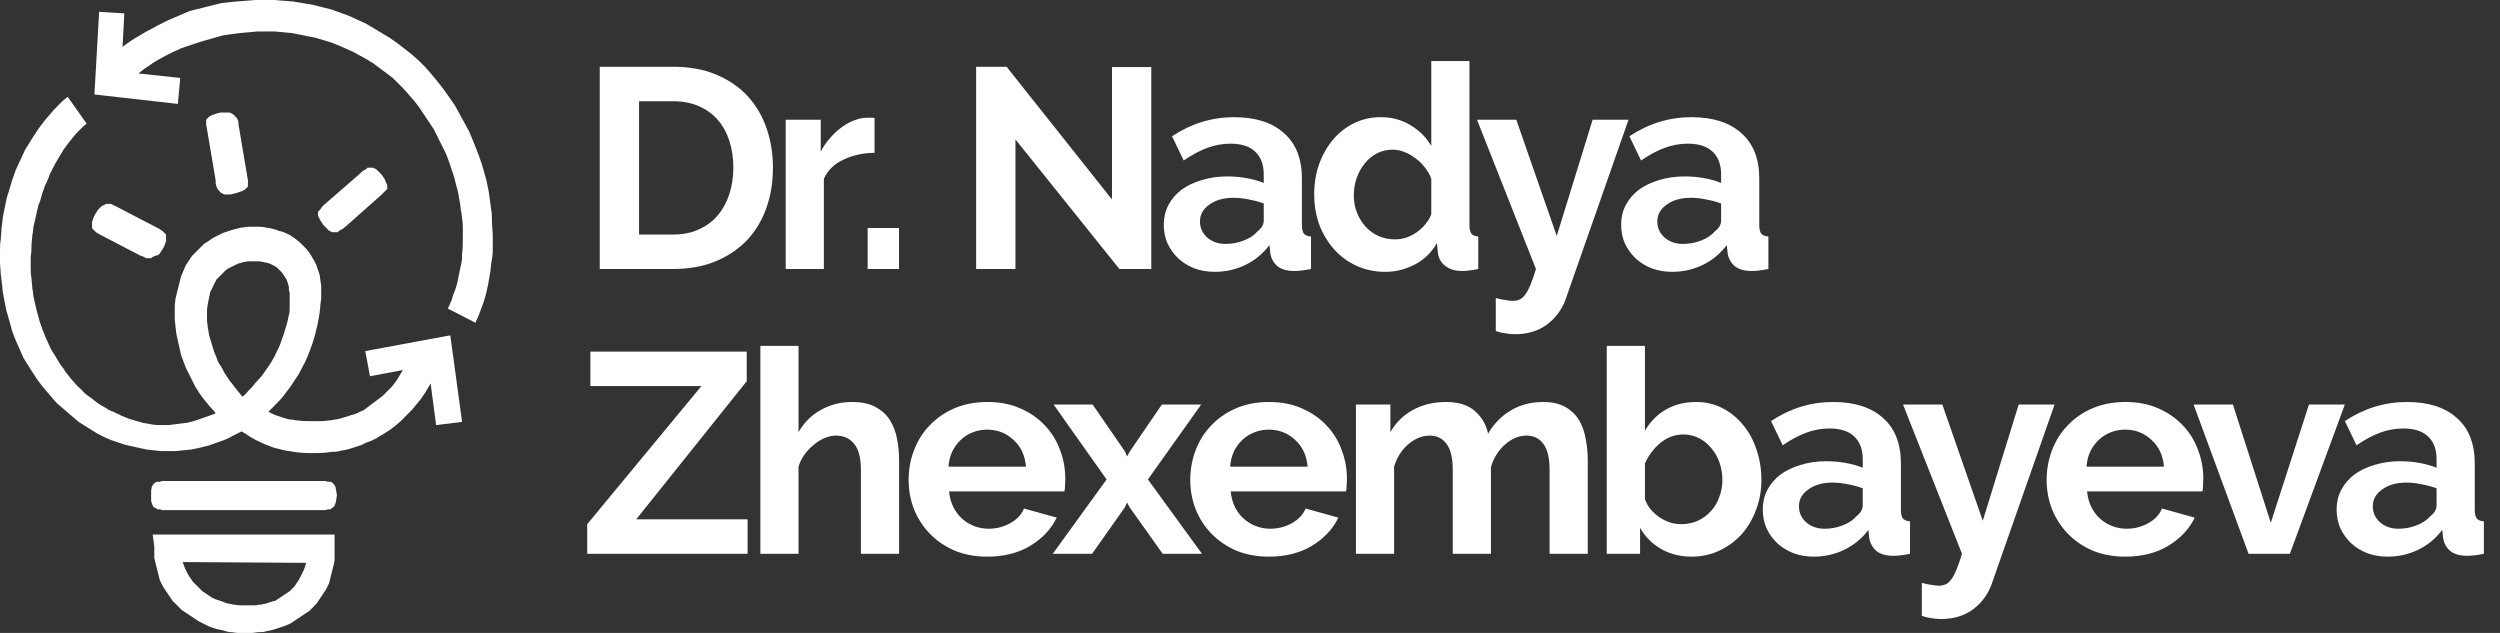
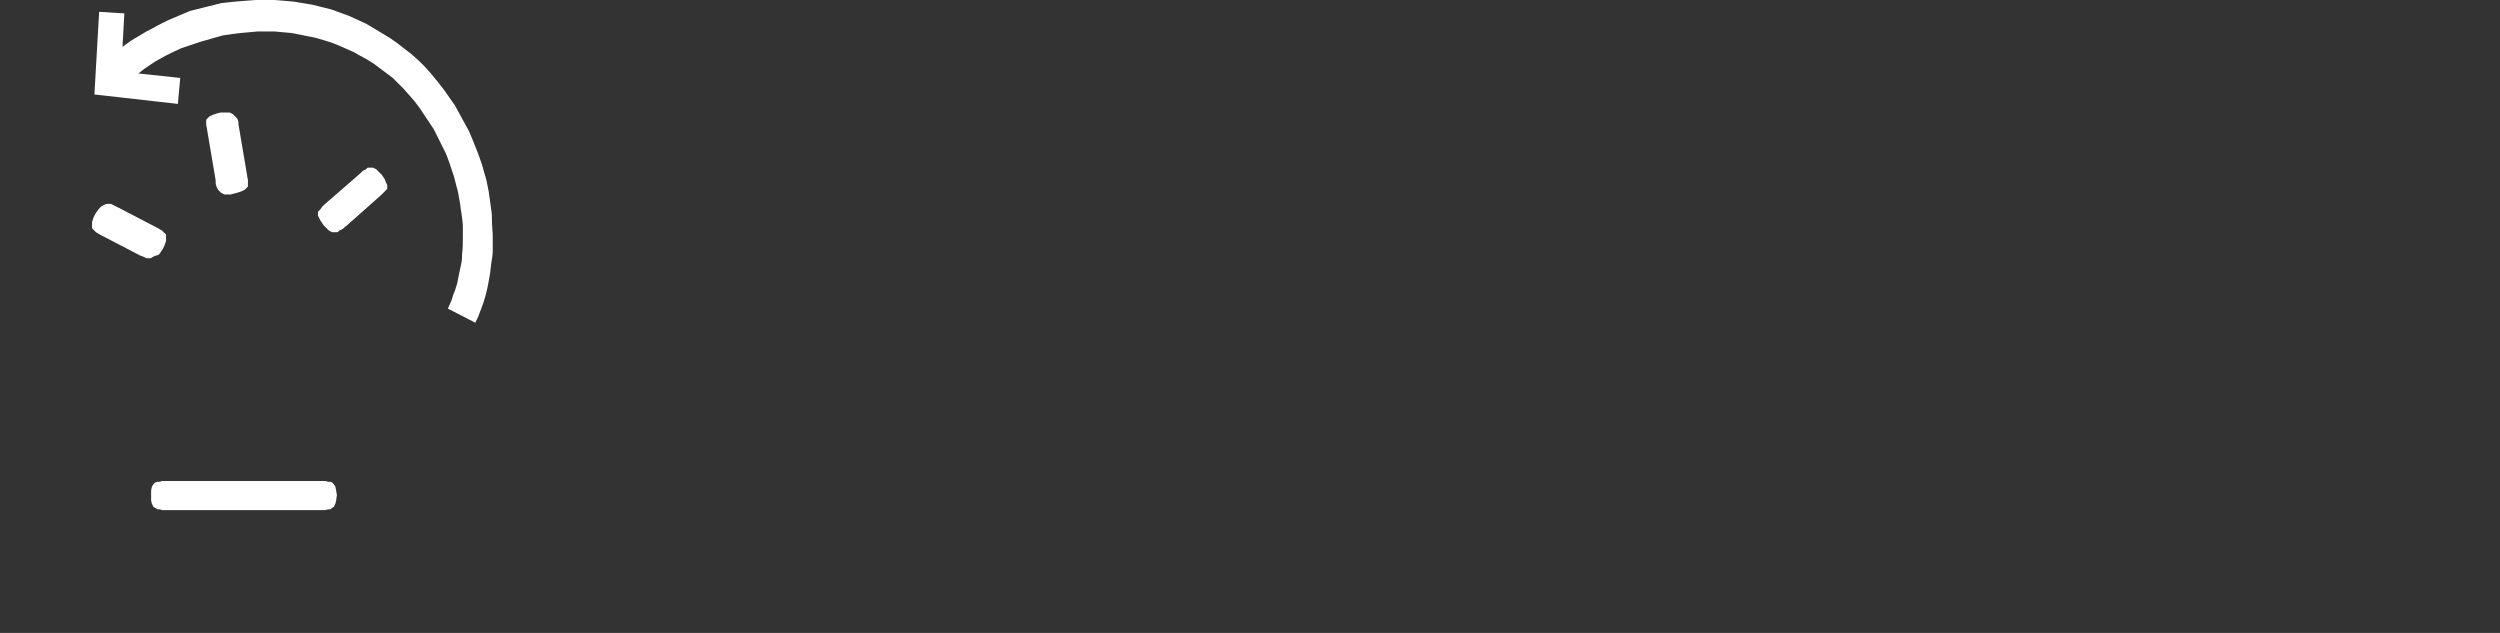
<svg xmlns="http://www.w3.org/2000/svg" width="158" height="40" viewBox="0 0 158 40" fill="none">
  <rect x="0" y="0" width="158" height="40" fill="#333333" stroke="none" />
-   <path d="M37.905 17V4.22H42.549C43.593 4.22 44.505 4.388 45.285 4.724C46.077 5.06 46.737 5.516 47.265 6.092C47.793 6.668 48.189 7.346 48.453 8.126C48.717 8.894 48.849 9.716 48.849 10.592C48.849 11.564 48.699 12.446 48.399 13.238C48.111 14.018 47.691 14.69 47.139 15.254C46.587 15.806 45.921 16.238 45.141 16.55C44.373 16.85 43.509 17 42.549 17H37.905ZM46.347 10.592C46.347 9.98 46.263 9.416 46.095 8.9C45.927 8.384 45.681 7.94 45.357 7.568C45.033 7.196 44.631 6.908 44.151 6.704C43.683 6.5 43.149 6.398 42.549 6.398H40.389V14.822H42.549C43.161 14.822 43.701 14.714 44.169 14.498C44.649 14.282 45.045 13.988 45.357 13.616C45.681 13.232 45.927 12.782 46.095 12.266C46.263 11.75 46.347 11.192 46.347 10.592ZM55.272 9.656C54.54 9.668 53.886 9.812 53.31 10.088C52.734 10.352 52.32 10.754 52.068 11.294V17H49.656V7.568H51.87V9.584C52.038 9.26 52.236 8.972 52.464 8.72C52.692 8.456 52.938 8.228 53.202 8.036C53.466 7.844 53.73 7.7 53.994 7.604C54.27 7.496 54.534 7.442 54.786 7.442C54.918 7.442 55.014 7.442 55.074 7.442C55.146 7.442 55.212 7.448 55.272 7.46V9.656ZM54.837 17V14.408H56.817V17H54.837ZM64.176 8.81V17H61.692V4.22H63.618L70.278 12.608V4.238H72.762V17H70.746L64.176 8.81ZM76.773 17.18C76.317 17.18 75.891 17.108 75.495 16.964C75.099 16.808 74.757 16.598 74.469 16.334C74.181 16.058 73.953 15.74 73.785 15.38C73.629 15.02 73.551 14.624 73.551 14.192C73.551 13.748 73.647 13.34 73.839 12.968C74.043 12.584 74.319 12.26 74.667 11.996C75.027 11.732 75.453 11.528 75.945 11.384C76.437 11.228 76.977 11.15 77.565 11.15C77.985 11.15 78.393 11.186 78.789 11.258C79.197 11.33 79.557 11.432 79.869 11.564V11.024C79.869 10.4 79.689 9.92 79.329 9.584C78.981 9.248 78.459 9.08 77.763 9.08C77.259 9.08 76.767 9.17 76.287 9.35C75.807 9.53 75.315 9.794 74.811 10.142L74.073 8.612C75.285 7.808 76.593 7.406 77.997 7.406C79.353 7.406 80.403 7.742 81.147 8.414C81.903 9.074 82.281 10.034 82.281 11.294V14.228C82.281 14.48 82.323 14.66 82.407 14.768C82.503 14.876 82.653 14.936 82.857 14.948V17C82.449 17.084 82.095 17.126 81.795 17.126C81.339 17.126 80.985 17.024 80.733 16.82C80.493 16.616 80.343 16.346 80.283 16.01L80.229 15.488C79.809 16.04 79.299 16.46 78.699 16.748C78.099 17.036 77.457 17.18 76.773 17.18ZM77.457 15.416C77.865 15.416 78.249 15.344 78.609 15.2C78.981 15.056 79.269 14.864 79.473 14.624C79.737 14.42 79.869 14.192 79.869 13.94V12.86C79.581 12.752 79.269 12.668 78.933 12.608C78.597 12.536 78.273 12.5 77.961 12.5C77.337 12.5 76.827 12.644 76.431 12.932C76.035 13.208 75.837 13.562 75.837 13.994C75.837 14.402 75.993 14.744 76.305 15.02C76.617 15.284 77.001 15.416 77.457 15.416ZM87.54 17.18C86.892 17.18 86.293 17.054 85.74 16.802C85.189 16.55 84.715 16.202 84.319 15.758C83.922 15.314 83.611 14.798 83.382 14.21C83.166 13.61 83.058 12.968 83.058 12.284C83.058 11.6 83.16 10.964 83.365 10.376C83.581 9.788 83.874 9.272 84.246 8.828C84.618 8.384 85.062 8.036 85.579 7.784C86.094 7.532 86.659 7.406 87.27 7.406C87.966 7.406 88.591 7.574 89.142 7.91C89.707 8.246 90.144 8.684 90.457 9.224V3.86H92.868V14.228C92.868 14.48 92.91 14.66 92.995 14.768C93.079 14.876 93.222 14.936 93.427 14.948V17C93.007 17.084 92.665 17.126 92.4 17.126C91.969 17.126 91.615 17.018 91.338 16.802C91.062 16.586 90.906 16.304 90.871 15.956L90.817 15.362C90.469 15.962 89.995 16.418 89.394 16.73C88.806 17.03 88.189 17.18 87.54 17.18ZM88.171 15.128C88.398 15.128 88.632 15.092 88.873 15.02C89.112 14.936 89.335 14.822 89.538 14.678C89.743 14.534 89.922 14.366 90.079 14.174C90.246 13.982 90.373 13.772 90.457 13.544V11.294C90.361 11.03 90.222 10.79 90.043 10.574C89.874 10.346 89.677 10.154 89.448 9.998C89.233 9.83 88.999 9.698 88.746 9.602C88.507 9.506 88.266 9.458 88.026 9.458C87.666 9.458 87.331 9.536 87.019 9.692C86.719 9.848 86.46 10.064 86.245 10.34C86.028 10.604 85.861 10.91 85.74 11.258C85.621 11.606 85.561 11.966 85.561 12.338C85.561 12.734 85.626 13.1 85.758 13.436C85.891 13.772 86.07 14.066 86.299 14.318C86.526 14.57 86.796 14.768 87.109 14.912C87.433 15.056 87.787 15.128 88.171 15.128ZM94.534 18.836C94.738 18.896 94.936 18.938 95.128 18.962C95.32 18.998 95.482 19.016 95.614 19.016C95.77 19.016 95.914 18.986 96.046 18.926C96.178 18.866 96.298 18.758 96.406 18.602C96.514 18.458 96.622 18.254 96.73 17.99C96.838 17.726 96.952 17.396 97.072 17L93.346 7.568H95.83L98.386 14.912L100.654 7.568H102.922L98.962 18.872C98.734 19.532 98.344 20.072 97.792 20.492C97.24 20.912 96.556 21.122 95.74 21.122C95.548 21.122 95.35 21.104 95.146 21.068C94.954 21.044 94.75 20.996 94.534 20.924V18.836ZM105.678 17.18C105.222 17.18 104.796 17.108 104.4 16.964C104.004 16.808 103.662 16.598 103.374 16.334C103.086 16.058 102.858 15.74 102.69 15.38C102.534 15.02 102.456 14.624 102.456 14.192C102.456 13.748 102.552 13.34 102.744 12.968C102.948 12.584 103.224 12.26 103.572 11.996C103.932 11.732 104.358 11.528 104.85 11.384C105.342 11.228 105.882 11.15 106.47 11.15C106.89 11.15 107.298 11.186 107.694 11.258C108.102 11.33 108.462 11.432 108.774 11.564V11.024C108.774 10.4 108.594 9.92 108.234 9.584C107.886 9.248 107.364 9.08 106.668 9.08C106.164 9.08 105.672 9.17 105.192 9.35C104.712 9.53 104.22 9.794 103.716 10.142L102.978 8.612C104.19 7.808 105.498 7.406 106.902 7.406C108.258 7.406 109.308 7.742 110.052 8.414C110.808 9.074 111.186 10.034 111.186 11.294V14.228C111.186 14.48 111.228 14.66 111.312 14.768C111.408 14.876 111.558 14.936 111.762 14.948V17C111.354 17.084 111 17.126 110.7 17.126C110.244 17.126 109.89 17.024 109.638 16.82C109.398 16.616 109.248 16.346 109.188 16.01L109.134 15.488C108.714 16.04 108.204 16.46 107.604 16.748C107.004 17.036 106.362 17.18 105.678 17.18ZM106.362 15.416C106.77 15.416 107.154 15.344 107.514 15.2C107.886 15.056 108.174 14.864 108.378 14.624C108.642 14.42 108.774 14.192 108.774 13.94V12.86C108.486 12.752 108.174 12.668 107.838 12.608C107.502 12.536 107.178 12.5 106.866 12.5C106.242 12.5 105.732 12.644 105.336 12.932C104.94 13.208 104.742 13.562 104.742 13.994C104.742 14.402 104.898 14.744 105.21 15.02C105.522 15.284 105.906 15.416 106.362 15.416ZM37.113 33.128L44.331 24.398H37.311V22.22H47.193V24.092L40.209 32.822H47.247V35H37.113V33.128ZM56.822 35H54.41V29.708C54.41 28.964 54.272 28.418 53.996 28.07C53.72 27.71 53.33 27.53 52.826 27.53C52.61 27.53 52.382 27.578 52.142 27.674C51.902 27.77 51.674 27.908 51.458 28.088C51.242 28.256 51.044 28.46 50.864 28.7C50.684 28.94 50.552 29.204 50.468 29.492V35H48.056V21.86H50.468V27.314C50.816 26.702 51.284 26.234 51.872 25.91C52.472 25.574 53.132 25.406 53.852 25.406C54.464 25.406 54.962 25.514 55.346 25.73C55.73 25.934 56.03 26.21 56.246 26.558C56.462 26.906 56.612 27.302 56.696 27.746C56.78 28.19 56.822 28.646 56.822 29.114V35ZM62.394 35.18C61.638 35.18 60.954 35.054 60.342 34.802C59.73 34.538 59.208 34.184 58.776 33.74C58.344 33.296 58.008 32.78 57.768 32.192C57.54 31.604 57.426 30.986 57.426 30.338C57.426 29.666 57.54 29.036 57.768 28.448C57.996 27.848 58.326 27.326 58.758 26.882C59.19 26.426 59.712 26.066 60.324 25.802C60.948 25.538 61.644 25.406 62.412 25.406C63.18 25.406 63.864 25.538 64.464 25.802C65.076 26.066 65.592 26.42 66.012 26.864C66.444 27.308 66.768 27.824 66.984 28.412C67.212 29 67.326 29.612 67.326 30.248C67.326 30.404 67.32 30.554 67.308 30.698C67.308 30.842 67.296 30.962 67.272 31.058H59.982C60.018 31.43 60.108 31.76 60.252 32.048C60.396 32.336 60.582 32.582 60.81 32.786C61.038 32.99 61.296 33.146 61.584 33.254C61.872 33.362 62.172 33.416 62.484 33.416C62.964 33.416 63.414 33.302 63.834 33.074C64.266 32.834 64.56 32.522 64.716 32.138L66.786 32.714C66.438 33.434 65.88 34.028 65.112 34.496C64.356 34.952 63.45 35.18 62.394 35.18ZM64.842 29.492C64.782 28.784 64.518 28.22 64.05 27.8C63.594 27.368 63.036 27.152 62.376 27.152C62.052 27.152 61.746 27.212 61.458 27.332C61.182 27.44 60.936 27.596 60.72 27.8C60.504 28.004 60.324 28.25 60.18 28.538C60.048 28.826 59.97 29.144 59.946 29.492H64.842ZM69.055 25.568L71.089 28.52L71.233 28.844L71.413 28.52L73.429 25.568H75.913L72.547 30.302L75.967 35H73.483L71.395 32.066L71.233 31.76L71.089 32.066L69.019 35H66.535L69.937 30.302L66.589 25.568H69.055ZM80.193 35.18C79.437 35.18 78.753 35.054 78.141 34.802C77.529 34.538 77.007 34.184 76.575 33.74C76.143 33.296 75.807 32.78 75.567 32.192C75.339 31.604 75.225 30.986 75.225 30.338C75.225 29.666 75.339 29.036 75.567 28.448C75.795 27.848 76.125 27.326 76.557 26.882C76.989 26.426 77.511 26.066 78.123 25.802C78.747 25.538 79.443 25.406 80.211 25.406C80.979 25.406 81.663 25.538 82.263 25.802C82.875 26.066 83.391 26.42 83.811 26.864C84.243 27.308 84.567 27.824 84.783 28.412C85.011 29 85.125 29.612 85.125 30.248C85.125 30.404 85.119 30.554 85.107 30.698C85.107 30.842 85.095 30.962 85.071 31.058H77.781C77.817 31.43 77.907 31.76 78.051 32.048C78.195 32.336 78.381 32.582 78.609 32.786C78.837 32.99 79.095 33.146 79.383 33.254C79.671 33.362 79.971 33.416 80.283 33.416C80.763 33.416 81.213 33.302 81.633 33.074C82.065 32.834 82.359 32.522 82.515 32.138L84.585 32.714C84.237 33.434 83.679 34.028 82.911 34.496C82.155 34.952 81.249 35.18 80.193 35.18ZM82.641 29.492C82.581 28.784 82.317 28.22 81.849 27.8C81.393 27.368 80.835 27.152 80.175 27.152C79.851 27.152 79.545 27.212 79.257 27.332C78.981 27.44 78.735 27.596 78.519 27.8C78.303 28.004 78.123 28.25 77.979 28.538C77.847 28.826 77.769 29.144 77.745 29.492H82.641ZM100.347 35H97.935V29.708C97.935 28.952 97.803 28.4 97.539 28.052C97.287 27.704 96.933 27.53 96.477 27.53C95.997 27.53 95.547 27.716 95.127 28.088C94.707 28.448 94.407 28.922 94.227 29.51V35H91.815V29.708C91.815 28.952 91.683 28.4 91.419 28.052C91.167 27.704 90.813 27.53 90.357 27.53C89.889 27.53 89.439 27.71 89.007 28.07C88.587 28.43 88.287 28.904 88.107 29.492V35H85.695V25.568H87.873V27.314C88.221 26.702 88.695 26.234 89.295 25.91C89.907 25.574 90.603 25.406 91.383 25.406C92.175 25.406 92.787 25.598 93.219 25.982C93.651 26.366 93.927 26.84 94.047 27.404C94.431 26.756 94.917 26.264 95.505 25.928C96.093 25.58 96.765 25.406 97.521 25.406C98.097 25.406 98.571 25.514 98.943 25.73C99.315 25.946 99.603 26.228 99.807 26.576C100.011 26.924 100.149 27.32 100.221 27.764C100.305 28.208 100.347 28.658 100.347 29.114V35ZM106.911 35.18C106.191 35.18 105.549 35.018 104.985 34.694C104.421 34.37 103.977 33.926 103.653 33.362V35H101.547V21.86H103.959V27.224C104.295 26.648 104.733 26.204 105.273 25.892C105.825 25.568 106.467 25.406 107.199 25.406C107.811 25.406 108.369 25.538 108.873 25.802C109.377 26.066 109.809 26.42 110.169 26.864C110.541 27.308 110.823 27.83 111.015 28.43C111.219 29.03 111.321 29.66 111.321 30.32C111.321 31.004 111.207 31.64 110.979 32.228C110.763 32.816 110.457 33.332 110.061 33.776C109.665 34.208 109.197 34.55 108.657 34.802C108.117 35.054 107.535 35.18 106.911 35.18ZM106.245 33.128C106.629 33.128 106.983 33.056 107.307 32.912C107.631 32.756 107.907 32.552 108.135 32.3C108.363 32.048 108.537 31.754 108.657 31.418C108.789 31.082 108.855 30.722 108.855 30.338C108.855 29.954 108.795 29.588 108.675 29.24C108.555 28.892 108.381 28.586 108.153 28.322C107.937 28.058 107.679 27.848 107.379 27.692C107.079 27.536 106.749 27.458 106.389 27.458C105.849 27.458 105.363 27.638 104.931 27.998C104.511 28.346 104.187 28.778 103.959 29.294V31.544C104.043 31.784 104.163 32 104.319 32.192C104.487 32.384 104.673 32.552 104.877 32.696C105.081 32.828 105.303 32.936 105.543 33.02C105.783 33.092 106.017 33.128 106.245 33.128ZM114.629 35.18C114.173 35.18 113.747 35.108 113.351 34.964C112.955 34.808 112.613 34.598 112.325 34.334C112.037 34.058 111.809 33.74 111.641 33.38C111.485 33.02 111.407 32.624 111.407 32.192C111.407 31.748 111.503 31.34 111.695 30.968C111.899 30.584 112.175 30.26 112.523 29.996C112.883 29.732 113.309 29.528 113.801 29.384C114.293 29.228 114.833 29.15 115.421 29.15C115.841 29.15 116.249 29.186 116.645 29.258C117.053 29.33 117.413 29.432 117.725 29.564V29.024C117.725 28.4 117.545 27.92 117.185 27.584C116.837 27.248 116.315 27.08 115.619 27.08C115.115 27.08 114.623 27.17 114.143 27.35C113.663 27.53 113.171 27.794 112.667 28.142L111.929 26.612C113.141 25.808 114.449 25.406 115.853 25.406C117.209 25.406 118.259 25.742 119.003 26.414C119.759 27.074 120.137 28.034 120.137 29.294V32.228C120.137 32.48 120.179 32.66 120.263 32.768C120.359 32.876 120.509 32.936 120.713 32.948V35C120.305 35.084 119.951 35.126 119.651 35.126C119.195 35.126 118.841 35.024 118.589 34.82C118.349 34.616 118.199 34.346 118.139 34.01L118.085 33.488C117.665 34.04 117.155 34.46 116.555 34.748C115.955 35.036 115.313 35.18 114.629 35.18ZM115.313 33.416C115.721 33.416 116.105 33.344 116.465 33.2C116.837 33.056 117.125 32.864 117.329 32.624C117.593 32.42 117.725 32.192 117.725 31.94V30.86C117.437 30.752 117.125 30.668 116.789 30.608C116.453 30.536 116.129 30.5 115.817 30.5C115.193 30.5 114.683 30.644 114.287 30.932C113.891 31.208 113.693 31.562 113.693 31.994C113.693 32.402 113.849 32.744 114.161 33.02C114.473 33.284 114.857 33.416 115.313 33.416ZM121.46 36.836C121.664 36.896 121.862 36.938 122.054 36.962C122.246 36.998 122.408 37.016 122.54 37.016C122.696 37.016 122.84 36.986 122.972 36.926C123.104 36.866 123.224 36.758 123.332 36.602C123.44 36.458 123.548 36.254 123.656 35.99C123.764 35.726 123.878 35.396 123.998 35L120.272 25.568H122.756L125.312 32.912L127.58 25.568H129.848L125.888 36.872C125.66 37.532 125.27 38.072 124.718 38.492C124.166 38.912 123.482 39.122 122.666 39.122C122.474 39.122 122.276 39.104 122.072 39.068C121.88 39.044 121.676 38.996 121.46 38.924V36.836ZM134.316 35.18C133.56 35.18 132.876 35.054 132.264 34.802C131.652 34.538 131.13 34.184 130.698 33.74C130.266 33.296 129.93 32.78 129.69 32.192C129.462 31.604 129.348 30.986 129.348 30.338C129.348 29.666 129.462 29.036 129.69 28.448C129.918 27.848 130.248 27.326 130.68 26.882C131.112 26.426 131.634 26.066 132.246 25.802C132.87 25.538 133.566 25.406 134.334 25.406C135.102 25.406 135.786 25.538 136.386 25.802C136.998 26.066 137.514 26.42 137.934 26.864C138.366 27.308 138.69 27.824 138.906 28.412C139.134 29 139.248 29.612 139.248 30.248C139.248 30.404 139.242 30.554 139.23 30.698C139.23 30.842 139.218 30.962 139.194 31.058H131.904C131.94 31.43 132.03 31.76 132.174 32.048C132.318 32.336 132.504 32.582 132.732 32.786C132.96 32.99 133.218 33.146 133.506 33.254C133.794 33.362 134.094 33.416 134.406 33.416C134.886 33.416 135.336 33.302 135.756 33.074C136.188 32.834 136.482 32.522 136.638 32.138L138.708 32.714C138.36 33.434 137.802 34.028 137.034 34.496C136.278 34.952 135.372 35.18 134.316 35.18ZM136.764 29.492C136.704 28.784 136.44 28.22 135.972 27.8C135.516 27.368 134.958 27.152 134.298 27.152C133.974 27.152 133.668 27.212 133.38 27.332C133.104 27.44 132.858 27.596 132.642 27.8C132.426 28.004 132.246 28.25 132.102 28.538C131.97 28.826 131.892 29.144 131.868 29.492H136.764ZM142.11 35L138.636 25.568H141.12L143.514 33.038L145.926 25.568H148.194L144.72 35H142.11ZM150.896 35.18C150.44 35.18 150.014 35.108 149.618 34.964C149.222 34.808 148.88 34.598 148.592 34.334C148.304 34.058 148.076 33.74 147.908 33.38C147.752 33.02 147.674 32.624 147.674 32.192C147.674 31.748 147.77 31.34 147.962 30.968C148.166 30.584 148.442 30.26 148.79 29.996C149.15 29.732 149.576 29.528 150.068 29.384C150.56 29.228 151.1 29.15 151.688 29.15C152.108 29.15 152.516 29.186 152.912 29.258C153.32 29.33 153.68 29.432 153.992 29.564V29.024C153.992 28.4 153.812 27.92 153.452 27.584C153.104 27.248 152.582 27.08 151.886 27.08C151.382 27.08 150.89 27.17 150.41 27.35C149.93 27.53 149.438 27.794 148.934 28.142L148.196 26.612C149.408 25.808 150.716 25.406 152.12 25.406C153.476 25.406 154.526 25.742 155.27 26.414C156.026 27.074 156.404 28.034 156.404 29.294V32.228C156.404 32.48 156.446 32.66 156.53 32.768C156.626 32.876 156.776 32.936 156.98 32.948V35C156.572 35.084 156.218 35.126 155.918 35.126C155.462 35.126 155.108 35.024 154.856 34.82C154.616 34.616 154.466 34.346 154.406 34.01L154.352 33.488C153.932 34.04 153.422 34.46 152.822 34.748C152.222 35.036 151.58 35.18 150.896 35.18ZM151.58 33.416C151.988 33.416 152.372 33.344 152.732 33.2C153.104 33.056 153.392 32.864 153.596 32.624C153.86 32.42 153.992 32.192 153.992 31.94V30.86C153.704 30.752 153.392 30.668 153.056 30.608C152.72 30.536 152.396 30.5 152.084 30.5C151.46 30.5 150.95 30.644 150.554 30.932C150.158 31.208 149.96 31.562 149.96 31.994C149.96 32.402 150.116 32.744 150.428 33.02C150.74 33.284 151.124 33.416 151.58 33.416Z" fill="white" />
  <path fill-rule="evenodd" clip-rule="evenodd" d="M9.45 1.891L9.997 1.592L10.295 1.443L10.594 1.294L10.942 1.144L11.29 0.995L11.639 0.846L11.987 0.697L12.385 0.597L12.783 0.498L13.181 0.398L13.579 0.299L13.977 0.199L14.425 0.149L14.873 0.1L15.519 0.05L16.166 0H16.763H17.36L17.957 0.05L18.554 0.1L19.151 0.199L19.748 0.299L20.345 0.448L20.942 0.597L21.489 0.796L22.037 0.995L22.584 1.244L23.131 1.493L23.629 1.791L24.126 2.09L24.624 2.388L25.121 2.736L25.569 3.085L26.017 3.433L26.465 3.831L26.863 4.229L27.261 4.677L27.708 5.224L28.057 5.672L28.405 6.169L28.753 6.667L29.052 7.214L29.35 7.761L29.649 8.308L29.898 8.905L30.196 9.652C30.246 9.776 30.283 9.888 30.32 10V10C30.358 10.112 30.395 10.224 30.445 10.348L30.743 11.393L30.892 12.139C30.917 12.313 30.942 12.5 30.967 12.686L30.967 12.687L30.967 12.687C30.992 12.874 31.017 13.06 31.042 13.234C31.091 13.483 31.091 13.731 31.091 13.98C31.091 14.129 31.104 14.291 31.116 14.453V14.453V14.453C31.129 14.614 31.141 14.776 31.141 14.925V15.821C31.141 16.119 31.091 16.418 31.042 16.667C31.042 16.741 31.029 16.828 31.017 16.916C31.005 17.003 30.992 17.09 30.992 17.164C30.967 17.314 30.942 17.45 30.917 17.587V17.587C30.892 17.724 30.868 17.861 30.843 18.01C30.793 18.259 30.743 18.458 30.694 18.657L30.694 18.657C30.669 18.731 30.644 18.819 30.619 18.905C30.594 18.993 30.569 19.08 30.544 19.154C30.494 19.279 30.445 19.415 30.395 19.552V19.552V19.552C30.345 19.689 30.296 19.826 30.246 19.95C30.221 20.025 30.184 20.1 30.146 20.174V20.174C30.109 20.249 30.072 20.323 30.047 20.398L28.305 19.503C28.339 19.42 28.377 19.337 28.416 19.254C28.493 19.088 28.571 18.922 28.604 18.756C28.629 18.657 28.666 18.57 28.703 18.483C28.741 18.396 28.778 18.308 28.803 18.209C28.902 17.91 28.952 17.662 29.002 17.363C29.052 17.114 29.102 16.866 29.151 16.667C29.201 16.468 29.201 16.269 29.201 16.07C29.251 15.721 29.251 15.373 29.251 15.025V14.378C29.251 14.069 29.212 13.799 29.168 13.499C29.162 13.461 29.157 13.422 29.151 13.383C29.126 13.284 29.114 13.172 29.102 13.06V13.06V13.06C29.089 12.948 29.077 12.836 29.052 12.736C29.046 12.7 29.04 12.662 29.033 12.624V12.624C28.989 12.353 28.94 12.053 28.853 11.791L28.703 11.194L28.405 10.299C28.366 10.2 28.334 10.11 28.304 10.024C28.258 9.893 28.216 9.772 28.156 9.652L27.907 9.154L27.659 8.657L27.41 8.159L27.111 7.711L26.813 7.264L26.514 6.816L26.216 6.418L25.868 6.02L25.519 5.622L25.171 5.274L24.823 4.925L24.425 4.627L24.027 4.328L23.629 4.03L23.231 3.781L22.783 3.532L22.335 3.284L21.887 3.085L21.44 2.886L20.942 2.687L20.445 2.537L19.947 2.388L19.45 2.289L18.952 2.189L18.455 2.09L17.907 2.04L17.36 1.99H16.813H16.266L15.718 2.04L15.171 2.09L14.773 2.139L14.425 2.189L14.077 2.239L13.728 2.338L13.38 2.438L13.032 2.537L12.684 2.637L12.385 2.736L12.086 2.836L11.788 2.935L11.489 3.035L10.942 3.284L10.445 3.532L9.997 3.781C9.845 3.857 9.693 3.962 9.563 4.052C9.523 4.08 9.485 4.106 9.45 4.129L9.151 4.328C9.018 4.429 8.884 4.529 8.751 4.644L11.39 4.925L11.241 6.567L5.967 5.97L6.266 0.746L7.858 0.846L7.743 2.964C8.068 2.715 8.4 2.481 8.753 2.289L9.251 1.99L9.45 1.891ZM6.315 14.826L8.803 16.119L8.902 16.169C8.952 16.169 9.052 16.219 9.151 16.269L9.251 16.318H9.35H9.45H9.499H9.549L9.599 16.269L9.698 16.219L9.798 16.169L9.997 16.119L10.097 16.02L10.196 15.871L10.296 15.721L10.395 15.522L10.445 15.373L10.495 15.224V15.124V15.025V14.925V14.826L10.445 14.776L10.395 14.726L10.345 14.677L10.296 14.627L10.246 14.577C10.196 14.552 10.159 14.527 10.121 14.502C10.084 14.478 10.047 14.453 9.997 14.428L7.509 13.134L7.31 13.035L7.111 12.935L7.012 12.886H6.912H6.813H6.763H6.713L6.614 12.935L6.514 12.985L6.415 13.035L6.315 13.134L6.216 13.234L6.116 13.383L6.017 13.532L5.917 13.731L5.868 13.881L5.818 14.03V14.129V14.229V14.328V14.428L5.868 14.478L5.917 14.527L5.967 14.577L6.017 14.627L6.067 14.677C6.116 14.701 6.154 14.726 6.191 14.751C6.228 14.776 6.266 14.801 6.315 14.826ZM13.629 11.393L13.082 8.159C13.082 8.109 13.069 8.06 13.057 8.01C13.044 7.96 13.032 7.91 13.032 7.861V7.761V7.662V7.562L13.082 7.512L13.131 7.463L13.181 7.413L13.231 7.363L13.33 7.313L13.43 7.264L13.579 7.214L13.728 7.164L13.927 7.114H14.126H14.276H14.425H14.524L14.624 7.164L14.723 7.214L14.773 7.264L14.823 7.313L14.873 7.363L14.922 7.413L14.972 7.463L15.022 7.562C15.072 7.662 15.072 7.761 15.072 7.861L15.619 11.095C15.619 11.144 15.631 11.194 15.644 11.244C15.656 11.293 15.669 11.343 15.669 11.393V11.492V11.592V11.691V11.791L15.619 11.841L15.569 11.89L15.519 11.94L15.47 11.99L15.37 12.04L15.271 12.089L15.121 12.139L14.972 12.189L14.773 12.239L14.574 12.289H14.425H14.276H14.176L14.077 12.239L13.977 12.189L13.927 12.139L13.878 12.089L13.828 12.04L13.778 11.99L13.728 11.89L13.679 11.791L13.629 11.592V11.393ZM22.932 10.796L22.783 10.945L20.494 12.935L20.345 13.085L20.246 13.234L20.196 13.284L20.146 13.333L20.096 13.383V13.433V13.532V13.632L20.146 13.731L20.196 13.831L20.246 13.93L20.345 14.079L20.445 14.229L20.594 14.378L20.693 14.478L20.793 14.577L20.892 14.627L20.992 14.677H21.091H21.191H21.241H21.34L21.39 14.627L21.44 14.577L21.539 14.527L21.639 14.478C21.688 14.453 21.726 14.415 21.763 14.378C21.8 14.341 21.838 14.303 21.887 14.279L24.076 12.338L24.276 12.139L24.325 12.089L24.375 12.04L24.425 11.99L24.474 11.94V11.89V11.791V11.691L24.425 11.592L24.375 11.492L24.325 11.343L24.226 11.194L24.126 11.045L23.977 10.896L23.878 10.796L23.778 10.697L23.678 10.647L23.579 10.597H23.48H23.38H23.28H23.231L23.181 10.647L23.131 10.697L23.032 10.746L22.932 10.796Z" fill="white" />
-   <path fill-rule="evenodd" clip-rule="evenodd" d="M4.627 8.657C4.876 8.358 5.174 8.06 5.473 7.811L4.279 6.119C4.018 6.305 3.814 6.519 3.602 6.74C3.531 6.814 3.459 6.89 3.383 6.965L2.786 7.662L2.488 8.06C2.413 8.159 2.351 8.259 2.289 8.358C2.226 8.458 2.164 8.557 2.09 8.657L1.592 9.453C1.542 9.552 1.493 9.664 1.443 9.776C1.393 9.888 1.343 10 1.294 10.1C1.244 10.199 1.194 10.311 1.144 10.423C1.095 10.535 1.045 10.647 0.995 10.746C0.945 10.871 0.908 10.983 0.871 11.095C0.833 11.207 0.796 11.318 0.746 11.443C0.721 11.567 0.684 11.679 0.647 11.791C0.609 11.903 0.572 12.015 0.547 12.139C0.448 12.388 0.398 12.637 0.348 12.886L0.199 13.632C0.174 13.756 0.162 13.881 0.149 14.005C0.137 14.129 0.124 14.254 0.1 14.378C0.1 14.502 0.087 14.627 0.075 14.751C0.062 14.876 0.05 15 0.05 15.124C2.99136e-06 15.373 0 15.622 0 15.871V16.617C0 16.741 0.012 16.866 0.025 16.99C0.037 17.114 0.05 17.239 0.05 17.363C0.075 17.488 0.087 17.612 0.1 17.736C0.112 17.861 0.124 17.985 0.149 18.11C0.149 18.358 0.199 18.607 0.249 18.856L0.398 19.602L0.697 20.647C0.746 20.896 0.846 21.144 0.945 21.393C0.97 21.443 0.995 21.505 1.02 21.567C1.045 21.629 1.07 21.692 1.095 21.741L1.493 22.637L1.99 23.433C2.065 23.532 2.127 23.632 2.189 23.731C2.251 23.831 2.313 23.93 2.388 24.03L2.687 24.428L3.582 25.473L4.975 26.667L6.169 27.413L6.567 27.612L7.015 27.811L7.91 28.11L9.254 28.408L10.149 28.508H11.095L12.09 28.408L12.587 28.308L13.184 28.159C13.309 28.11 13.42 28.072 13.532 28.035C13.644 27.998 13.756 27.96 13.881 27.91C14.179 27.811 14.428 27.712 14.677 27.562L15.274 27.264C15.348 27.314 15.411 27.351 15.473 27.388C15.535 27.425 15.597 27.463 15.672 27.512C15.821 27.612 15.97 27.712 16.169 27.811C16.269 27.861 16.381 27.91 16.493 27.96C16.605 28.01 16.716 28.06 16.816 28.11C16.916 28.134 17.003 28.172 17.09 28.209C17.177 28.246 17.264 28.284 17.363 28.308L17.96 28.458C18.06 28.483 18.159 28.495 18.259 28.508C18.358 28.52 18.458 28.532 18.557 28.557C19.204 28.657 19.901 28.657 20.597 28.607L20.945 28.557C21.095 28.557 21.294 28.557 21.443 28.508C21.517 28.483 21.605 28.47 21.692 28.458C21.779 28.445 21.866 28.433 21.94 28.408C22.139 28.358 22.289 28.308 22.438 28.259L22.886 28.11C23.035 28.01 23.184 27.96 23.333 27.91C23.408 27.886 23.483 27.848 23.557 27.811C23.632 27.774 23.706 27.736 23.781 27.712C23.841 27.651 23.92 27.609 24.006 27.563C24.061 27.534 24.12 27.502 24.179 27.463C24.254 27.413 24.316 27.376 24.378 27.338C24.44 27.301 24.503 27.264 24.577 27.214C24.652 27.164 24.714 27.114 24.776 27.065C24.838 27.015 24.901 26.965 24.975 26.916C25.025 26.866 25.087 26.816 25.149 26.766C25.212 26.716 25.274 26.667 25.323 26.617L26.02 25.92C26.095 25.821 26.169 25.734 26.244 25.647C26.318 25.56 26.393 25.473 26.468 25.373C26.561 25.28 26.634 25.168 26.713 25.048C26.76 24.976 26.809 24.901 26.866 24.826C26.983 24.639 27.099 24.441 27.216 24.237L27.562 26.866L29.204 26.667L28.458 21.194L23.085 22.189L23.383 23.781L25.46 23.388L25.075 24.03L24.776 24.428L24.179 25.025L23.184 25.771C23.085 25.871 22.985 25.92 22.886 25.97C22.811 25.995 22.736 26.032 22.662 26.07C22.587 26.107 22.512 26.144 22.438 26.169C22.239 26.219 22.09 26.269 21.94 26.319C21.866 26.343 21.779 26.368 21.692 26.393C21.605 26.418 21.517 26.443 21.443 26.468C21.343 26.493 21.256 26.505 21.169 26.517C21.082 26.53 20.995 26.542 20.896 26.567C20.796 26.567 20.709 26.58 20.622 26.592C20.535 26.605 20.448 26.617 20.348 26.617H19.751C19.403 26.617 19.105 26.617 18.756 26.567C18.706 26.567 18.644 26.555 18.582 26.542C18.52 26.53 18.458 26.517 18.408 26.517C18.259 26.517 18.11 26.468 17.96 26.418L17.512 26.269C17.365 26.232 17.245 26.168 17.111 26.096C17.065 26.071 17.017 26.046 16.965 26.02L17.363 25.622C17.612 25.373 17.861 25.124 18.06 24.826C18.259 24.577 18.408 24.378 18.557 24.129L18.856 23.682C18.93 23.557 18.993 23.433 19.055 23.308C19.117 23.184 19.179 23.06 19.254 22.935C19.279 22.861 19.316 22.786 19.353 22.712C19.391 22.637 19.428 22.562 19.453 22.488C19.552 22.239 19.652 21.99 19.751 21.692C19.776 21.617 19.801 21.53 19.826 21.443C19.851 21.356 19.876 21.269 19.901 21.194C19.922 21.088 19.952 20.974 19.983 20.854C20.026 20.692 20.071 20.52 20.1 20.348C20.124 20.249 20.137 20.162 20.149 20.075C20.162 19.988 20.174 19.901 20.199 19.801C20.199 19.732 20.21 19.652 20.221 19.566C20.235 19.467 20.249 19.36 20.249 19.254L20.299 18.856V18.06L20.199 17.363L20 16.766L19.851 16.468L19.552 15.97L19.353 15.721L18.955 15.323L18.706 15.124C18.657 15.075 18.595 15.037 18.532 15C18.47 14.963 18.408 14.925 18.358 14.876L18.159 14.776C18.11 14.751 18.047 14.726 17.985 14.701C17.923 14.677 17.861 14.652 17.811 14.627C17.712 14.627 17.562 14.577 17.463 14.527C17.413 14.502 17.351 14.49 17.289 14.478C17.226 14.465 17.164 14.453 17.114 14.428C17.065 14.428 17.003 14.415 16.94 14.403C16.878 14.391 16.816 14.378 16.766 14.378C16.567 14.328 16.418 14.328 16.269 14.328H15.771C15.665 14.328 15.572 14.343 15.486 14.356C15.412 14.367 15.343 14.378 15.274 14.378L14.677 14.527L14.08 14.726L13.483 15.025L12.886 15.423L12.139 16.169L11.741 16.766L11.443 17.463L11.095 18.856L11.045 19.303V20.199L11.144 21.095L11.443 22.438L11.741 23.234L12.338 24.428L12.587 24.826L12.836 25.174C12.911 25.274 12.985 25.361 13.06 25.448C13.134 25.535 13.209 25.622 13.284 25.721C13.433 25.871 13.532 25.97 13.632 26.119L13.383 26.219C13.234 26.269 13.097 26.319 12.96 26.368C12.823 26.418 12.687 26.468 12.537 26.517L12.239 26.617L11.841 26.716L10.647 26.866H9.901L9.552 26.816C9.453 26.791 9.366 26.779 9.279 26.766C9.192 26.754 9.105 26.741 9.005 26.716L8.657 26.617C8.582 26.592 8.495 26.567 8.408 26.542C8.321 26.517 8.234 26.493 8.159 26.468C8.085 26.443 7.998 26.405 7.91 26.368C7.823 26.331 7.736 26.294 7.662 26.269C7.587 26.219 7.5 26.182 7.413 26.144C7.326 26.107 7.239 26.07 7.164 26.02C6.965 25.97 6.816 25.871 6.667 25.771C6.468 25.672 6.318 25.572 6.169 25.473C6.095 25.423 6.02 25.361 5.945 25.299C5.871 25.236 5.796 25.174 5.721 25.124C5.572 25.025 5.423 24.925 5.274 24.776C5.209 24.679 5.122 24.602 5.029 24.52C4.979 24.476 4.927 24.43 4.876 24.378C4.801 24.303 4.739 24.229 4.677 24.154C4.614 24.08 4.552 24.005 4.478 23.93C4.428 23.856 4.366 23.781 4.303 23.706C4.241 23.632 4.179 23.557 4.129 23.483C4.066 23.355 3.981 23.248 3.903 23.148C3.859 23.092 3.817 23.039 3.781 22.985C3.731 22.91 3.682 22.823 3.632 22.736C3.582 22.649 3.532 22.562 3.483 22.488C3.383 22.338 3.284 22.189 3.184 21.99C3.134 21.891 3.097 21.803 3.06 21.716C3.022 21.629 2.985 21.542 2.935 21.443C2.886 21.343 2.848 21.244 2.811 21.144C2.774 21.045 2.736 20.945 2.687 20.846C2.662 20.746 2.624 20.647 2.587 20.547C2.55 20.448 2.512 20.348 2.488 20.249C2.463 20.124 2.425 20 2.388 19.876C2.351 19.751 2.313 19.627 2.289 19.503C2.264 19.403 2.239 19.291 2.214 19.179C2.189 19.067 2.164 18.955 2.139 18.856C2.114 18.756 2.102 18.644 2.09 18.532C2.077 18.42 2.065 18.308 2.04 18.209C2.04 18.11 2.027 17.997 2.015 17.886C2.002 17.774 1.99 17.662 1.99 17.562C1.94 17.363 1.94 17.115 1.94 16.916V16.219C1.99 15.97 1.99 15.722 1.99 15.523C1.99 15.423 2.002 15.311 2.015 15.199C2.027 15.087 2.04 14.975 2.04 14.876C2.065 14.776 2.077 14.664 2.09 14.552C2.102 14.44 2.114 14.328 2.139 14.229C2.164 14.129 2.189 14.017 2.214 13.905C2.239 13.794 2.264 13.682 2.289 13.582C2.338 13.334 2.388 13.135 2.438 12.936L2.438 12.935C2.537 12.736 2.587 12.537 2.637 12.338C2.662 12.239 2.699 12.139 2.736 12.04C2.774 11.94 2.811 11.841 2.836 11.741C2.894 11.654 2.935 11.55 2.979 11.44C3.01 11.36 3.043 11.277 3.085 11.194C3.121 11.046 3.186 10.926 3.257 10.793C3.282 10.746 3.308 10.698 3.333 10.647C3.433 10.448 3.532 10.249 3.632 10.1C3.682 10.025 3.731 9.938 3.781 9.851C3.831 9.764 3.881 9.677 3.93 9.602C3.994 9.474 4.078 9.367 4.157 9.267C4.201 9.212 4.243 9.158 4.279 9.104C4.328 9.03 4.391 8.955 4.453 8.881C4.515 8.806 4.577 8.731 4.627 8.657ZM15.43 24.979C15.391 25.012 15.355 25.043 15.323 25.075C15.255 24.983 15.187 24.903 15.123 24.828C15.048 24.739 14.979 24.658 14.925 24.577C14.851 24.503 14.789 24.416 14.726 24.328C14.664 24.241 14.602 24.154 14.527 24.08L14.229 23.632C14.179 23.557 14.142 23.483 14.104 23.408C14.067 23.333 14.03 23.259 13.98 23.184C13.881 23.035 13.781 22.886 13.731 22.736C13.702 22.618 13.655 22.517 13.611 22.424C13.581 22.36 13.553 22.299 13.532 22.239C13.508 22.164 13.483 22.077 13.458 21.99C13.433 21.903 13.408 21.816 13.383 21.741C13.358 21.667 13.333 21.58 13.309 21.493C13.284 21.406 13.259 21.318 13.234 21.244C13.209 21.169 13.197 21.082 13.184 20.995C13.172 20.908 13.159 20.821 13.134 20.746C13.134 20.672 13.122 20.585 13.11 20.497C13.097 20.41 13.085 20.323 13.085 20.249V19.552L13.134 19.204L13.284 18.458L13.682 17.662L14.279 17.065L14.428 16.965L15.025 16.667L15.224 16.617L15.373 16.567L15.672 16.517H16.418L16.916 16.617L17.065 16.667L17.363 16.816L17.512 16.915L17.811 17.214L18.11 17.662L18.209 17.96L18.259 18.159V18.308L18.308 18.508V19.453C18.308 19.602 18.308 19.751 18.259 19.901C18.234 19.975 18.221 20.05 18.209 20.124C18.197 20.199 18.184 20.274 18.159 20.348C18.134 20.473 18.097 20.585 18.06 20.697C18.022 20.808 17.985 20.92 17.96 21.045C17.935 21.119 17.91 21.182 17.886 21.244C17.861 21.306 17.836 21.368 17.811 21.443C17.761 21.642 17.662 21.891 17.562 22.09C17.512 22.164 17.475 22.251 17.438 22.338C17.401 22.425 17.363 22.512 17.314 22.587C17.214 22.786 17.114 22.935 17.015 23.085C16.94 23.184 16.866 23.296 16.791 23.408C16.716 23.52 16.642 23.632 16.567 23.731C16.493 23.806 16.418 23.893 16.343 23.98C16.269 24.067 16.194 24.154 16.119 24.229C15.97 24.428 15.821 24.577 15.672 24.726C15.604 24.828 15.512 24.907 15.43 24.979Z" fill="white" />
  <path d="M20.546 30.398L20.745 30.448H20.894L20.994 30.498L21.093 30.597L21.193 30.747L21.242 30.995L21.292 31.294L21.242 31.642L21.193 31.841L21.093 32.04L20.994 32.09L20.894 32.189H20.745L20.546 32.239H10.247L10.098 32.189H9.949L9.8 32.09L9.7 32.04L9.601 31.841L9.551 31.642V30.995L9.601 30.747L9.7 30.597L9.8 30.498L9.949 30.448H10.098L10.247 30.398H20.546Z" fill="white" />
-   <path fill-rule="evenodd" clip-rule="evenodd" d="M21.144 33.781H9.652L9.751 34.527V35.273L10.1 36.667L10.299 37.065L10.896 37.96L11.493 38.557L12.537 39.254L13.234 39.602L13.682 39.751C13.756 39.776 13.831 39.788 13.906 39.801C13.98 39.813 14.055 39.826 14.13 39.851C14.279 39.9 14.428 39.95 14.577 39.95C14.652 39.95 14.726 39.963 14.801 39.975C14.876 39.987 14.95 40 15.025 40H15.921C15.995 40 16.07 39.987 16.144 39.975C16.219 39.963 16.294 39.95 16.368 39.95C16.517 39.95 16.667 39.95 16.816 39.9C16.891 39.876 16.965 39.863 17.04 39.851C17.115 39.838 17.189 39.826 17.264 39.801L18.01 39.552L18.358 39.403L19.552 38.607L20 38.159L20.597 37.264L20.796 36.866L21.095 35.672L21.144 35.423V33.781ZM11.692 35.92L11.542 35.522L19.353 35.572L19.204 36.02L18.906 36.617L18.607 37.065L18.309 37.363L17.413 37.96L17.214 38.01C17.164 38.035 17.115 38.047 17.065 38.06C17.015 38.072 16.965 38.084 16.916 38.109C16.862 38.136 16.793 38.149 16.718 38.162C16.654 38.174 16.586 38.186 16.518 38.209C16.443 38.209 16.368 38.221 16.294 38.234C16.219 38.246 16.144 38.259 16.07 38.259H15.174C15.1 38.259 15.025 38.246 14.95 38.234C14.876 38.221 14.801 38.209 14.726 38.209C14.652 38.184 14.577 38.172 14.503 38.159C14.428 38.147 14.353 38.134 14.279 38.109C14.179 38.06 14.03 38.01 13.881 37.96L13.582 37.861L13.383 37.761L12.786 37.363L12.189 36.766L11.891 36.318L11.692 35.92Z" fill="white" />
</svg>